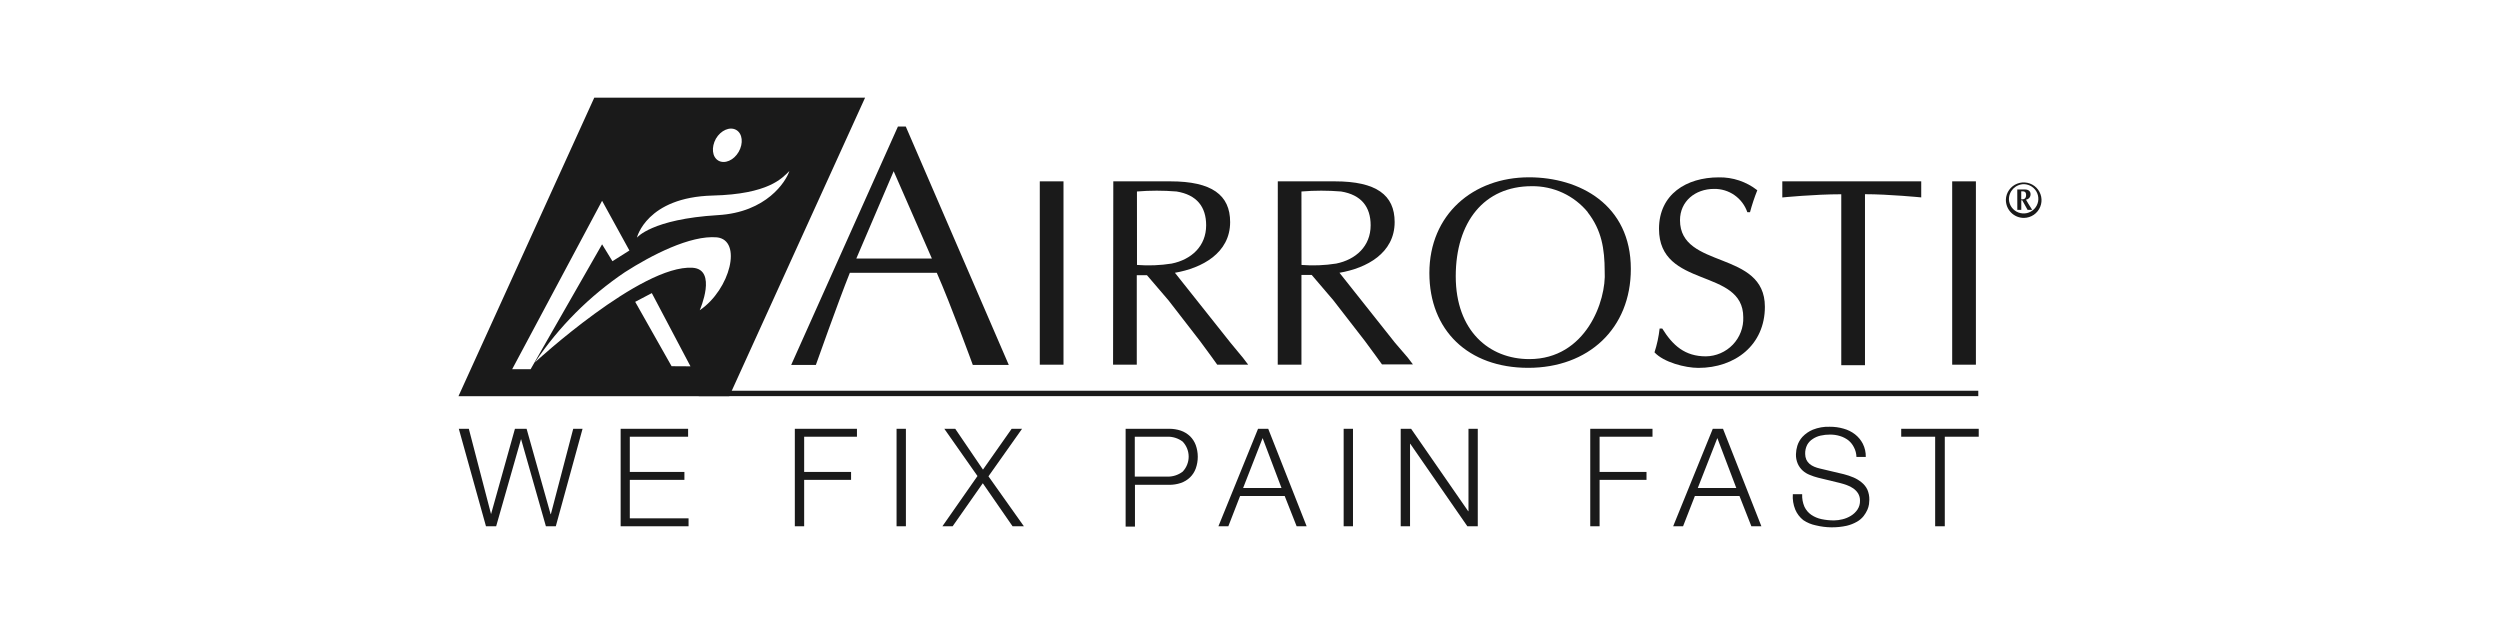
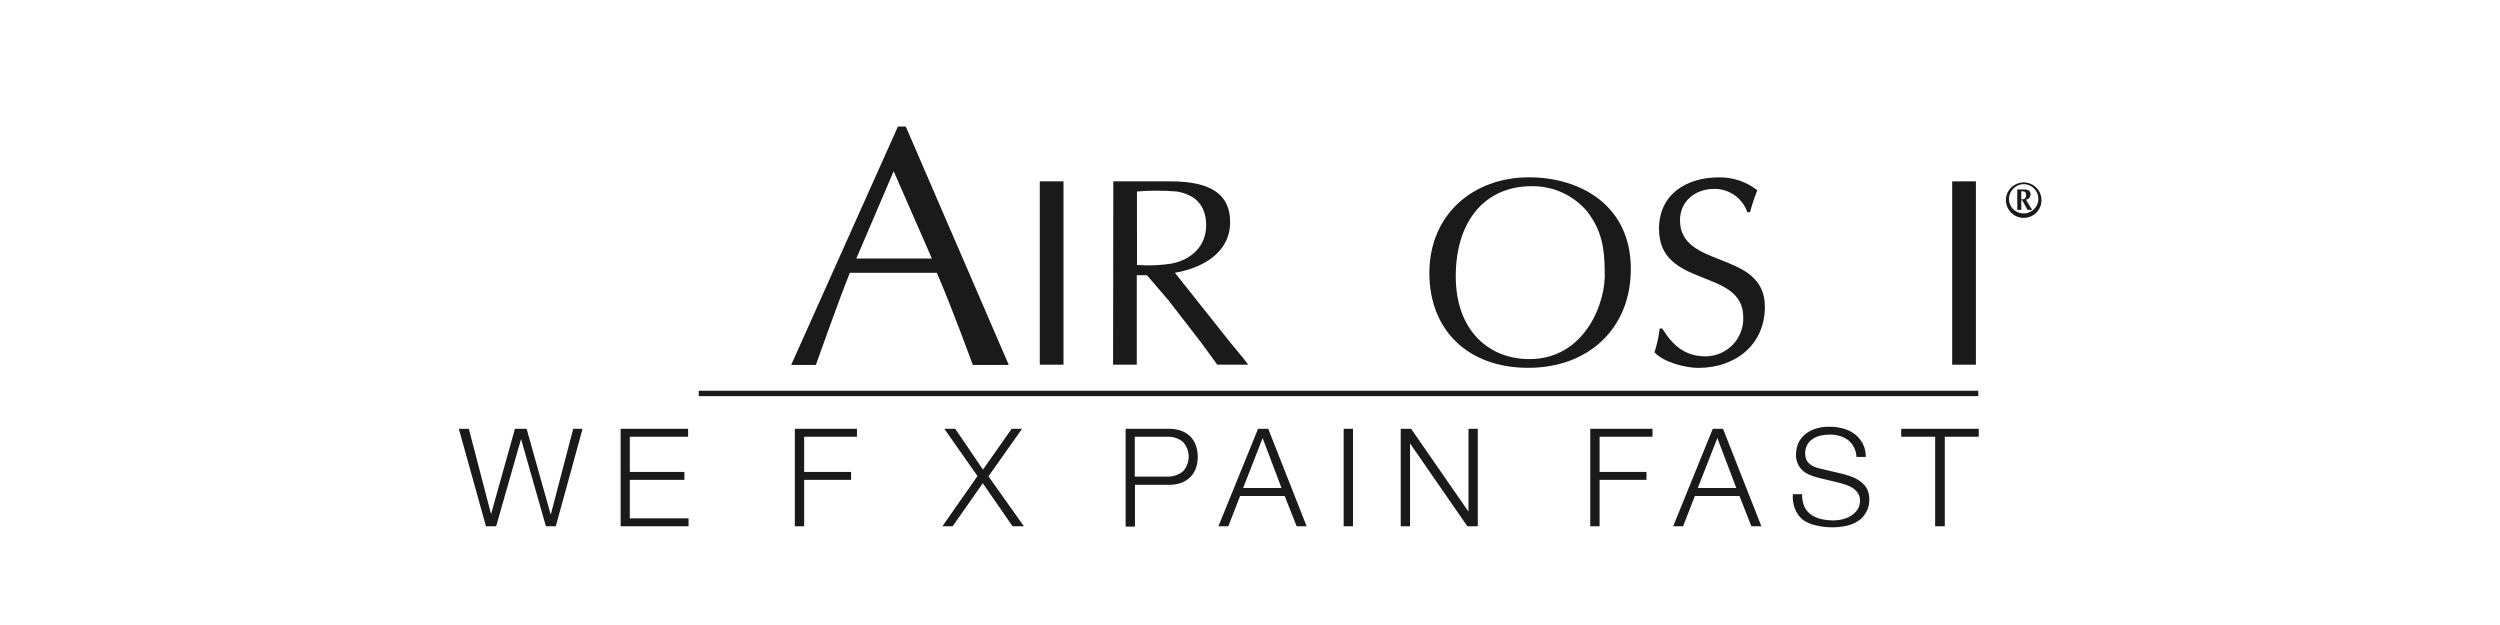
<svg xmlns="http://www.w3.org/2000/svg" width="128" height="32" viewBox="0 0 128 32" fill="none">
  <path d="M51.649 18.683H49.807C49.807 18.683 48.668 15.557 47.964 13.969H43.511C42.897 15.505 41.773 18.683 41.773 18.683H40.509L45.974 6.479H46.376L51.649 18.683ZM45.756 8.766L43.844 13.236H47.712L45.756 8.766Z" fill="#1A1A1A" />
  <path d="M53.237 9.285H54.451V18.672H53.237V9.285Z" fill="#1A1A1A" />
  <path d="M57.001 9.285H59.924C62.044 9.285 62.983 9.983 62.983 11.37C62.983 12.962 61.535 13.729 60.156 13.966L62.998 17.544L63.647 18.329L63.907 18.672H62.323C62.323 18.672 61.743 17.861 61.453 17.478L59.828 15.379L58.724 14.09H58.203V18.672H56.989L57.001 9.285ZM58.214 13.565C58.807 13.611 59.403 13.588 59.99 13.495C60.999 13.291 61.755 12.604 61.755 11.535C61.755 10.589 61.274 9.972 60.24 9.804C59.565 9.749 58.886 9.749 58.212 9.804L58.214 13.565Z" fill="#1A1A1A" />
-   <path d="M65.423 9.285H68.346C70.467 9.285 71.406 9.983 71.406 11.37C71.406 12.962 69.971 13.729 68.581 13.966L71.42 17.544L72.081 18.314L72.341 18.657H70.757C70.757 18.657 70.177 17.847 69.887 17.464L68.259 15.364L67.158 14.075H66.634V18.672C66.414 18.672 65.614 18.672 65.42 18.672L65.423 9.285ZM66.637 13.565C67.229 13.611 67.826 13.588 68.413 13.495C69.421 13.291 70.177 12.604 70.177 11.535C70.177 10.589 69.696 9.972 68.662 9.804C67.987 9.749 67.309 9.749 66.634 9.804L66.637 13.565Z" fill="#1A1A1A" />
  <path d="M73.184 13.98C73.184 10.975 75.43 9.078 78.284 9.078C80.874 9.078 83.499 10.479 83.499 13.77C83.499 16.829 81.32 18.833 78.246 18.833C75.172 18.833 73.184 16.916 73.184 13.98ZM81.297 10.866C80.949 10.443 80.51 10.103 80.013 9.872C79.515 9.642 78.972 9.526 78.423 9.533C75.995 9.533 74.534 11.359 74.534 14.147C74.534 16.936 76.244 18.386 78.301 18.386C81.198 18.386 82.256 15.396 82.16 13.885C82.157 12.746 82.007 11.786 81.288 10.866H81.297Z" fill="#1A1A1A" />
  <path d="M85.107 16.82C85.645 17.686 86.265 18.245 87.34 18.245C87.599 18.242 87.854 18.187 88.091 18.084C88.329 17.981 88.543 17.832 88.721 17.646C88.9 17.459 89.039 17.239 89.13 16.998C89.222 16.758 89.265 16.501 89.255 16.244C89.255 13.692 84.941 14.802 84.941 11.716C84.941 9.946 86.347 9.081 88.001 9.081C88.715 9.067 89.412 9.301 89.974 9.741C89.827 10.108 89.702 10.483 89.6 10.866H89.464C89.343 10.512 89.112 10.206 88.805 9.991C88.498 9.776 88.13 9.665 87.755 9.672C86.801 9.672 86.016 10.303 86.016 11.275C86.016 13.801 90.362 12.786 90.362 15.707C90.362 17.668 88.832 18.836 86.958 18.836C86.283 18.836 85.179 18.548 84.71 18.04C84.839 17.644 84.927 17.235 84.973 16.82H85.107Z" fill="#1A1A1A" />
-   <path d="M95.487 18.698H94.273V9.946C92.883 9.946 91.254 10.11 91.254 10.11V9.285H98.367V10.107C98.367 10.107 96.713 9.943 95.487 9.943V18.698Z" fill="#1A1A1A" />
  <path d="M99.952 9.285H101.166V18.672H99.952V9.285Z" fill="#1A1A1A" />
  <path d="M101.288 20.281H35.775L35.778 20.004H101.288V20.281Z" fill="#1A1A1A" />
  <path d="M24.004 21.954L25.142 26.323L26.365 21.954H26.962L28.19 26.323H28.205L29.349 21.954H29.827L28.457 26.945H27.95L26.678 22.478L25.403 26.945H24.882L23.491 21.954H24.004Z" fill="#1A1A1A" />
  <path d="M35.231 21.954V22.36H32.246V24.163H35.042V24.569H32.246V26.539H35.254V26.945H31.777V21.954H35.231Z" fill="#1A1A1A" />
  <path d="M43.876 21.954V22.36H41.173V24.163H43.575V24.569H41.173V26.945H40.695V21.954H43.876Z" fill="#1A1A1A" />
-   <path d="M46.382 21.954V26.945H45.904V21.954H46.382Z" fill="#1A1A1A" />
  <path d="M48.908 21.954L50.328 24.044L51.797 21.954H52.33L50.609 24.387L52.423 26.945H51.843L50.319 24.742L48.775 26.945H48.251L50.047 24.373L48.349 21.954H48.908Z" fill="#1A1A1A" />
  <path d="M59.848 21.954C60.056 21.951 60.263 21.983 60.46 22.049C60.636 22.11 60.797 22.209 60.932 22.337C61.06 22.464 61.159 22.618 61.222 22.787C61.361 23.176 61.361 23.601 61.222 23.989C61.16 24.159 61.061 24.313 60.932 24.439C60.798 24.569 60.636 24.667 60.46 24.728C60.263 24.794 60.056 24.826 59.848 24.823H58.11V26.963H57.632V21.954H59.848ZM59.744 24.402C60.035 24.415 60.322 24.325 60.553 24.148C60.75 23.94 60.86 23.665 60.86 23.38C60.86 23.094 60.75 22.819 60.553 22.611C60.321 22.435 60.035 22.347 59.744 22.36H58.101V24.402H59.744Z" fill="#1A1A1A" />
  <path d="M64.933 21.954L66.9 26.945H66.388L65.776 25.394H63.493L62.891 26.945H62.383L64.412 21.954H64.933ZM65.614 24.987L64.646 22.429L63.647 24.987H65.614Z" fill="#1A1A1A" />
  <path d="M69.273 21.954V26.945H68.795V21.954H69.273Z" fill="#1A1A1A" />
  <path d="M72.249 21.954L75.172 26.175H75.186V21.954H75.662V26.945H75.129L72.208 22.724H72.194V26.945H71.716V21.954H72.249Z" fill="#1A1A1A" />
  <path d="M84.608 21.954V22.36H81.899V24.163H84.301V24.569H81.899V26.945H81.421V21.954H84.608Z" fill="#1A1A1A" />
  <path d="M88.218 21.954L90.183 26.945H89.67L89.061 25.394H86.778L86.173 26.945H85.666L87.694 21.954H88.218ZM88.899 24.987L87.928 22.429L86.926 24.987H88.899Z" fill="#1A1A1A" />
  <path d="M92.387 25.945C92.465 26.11 92.585 26.253 92.735 26.357C92.893 26.465 93.072 26.54 93.259 26.579C93.472 26.624 93.688 26.646 93.906 26.645C94.05 26.643 94.194 26.624 94.334 26.588C94.487 26.552 94.633 26.491 94.766 26.409C94.898 26.329 95.012 26.222 95.099 26.095C95.191 25.958 95.238 25.795 95.232 25.63C95.235 25.503 95.202 25.377 95.137 25.267C95.073 25.165 94.989 25.077 94.891 25.008C94.788 24.936 94.676 24.879 94.557 24.837C94.436 24.794 94.317 24.757 94.201 24.728L93.083 24.457C92.938 24.42 92.797 24.373 92.66 24.315C92.526 24.264 92.403 24.189 92.297 24.093C92.192 23.997 92.107 23.88 92.048 23.75C91.98 23.594 91.947 23.424 91.953 23.254C91.957 23.109 91.98 22.966 92.022 22.827C92.075 22.656 92.165 22.498 92.286 22.366C92.435 22.209 92.616 22.084 92.816 22C93.092 21.89 93.388 21.838 93.685 21.85C93.925 21.848 94.165 21.881 94.395 21.948C94.605 22.005 94.802 22.103 94.975 22.236C95.143 22.367 95.28 22.532 95.377 22.721C95.482 22.93 95.533 23.162 95.528 23.395H95.05C95.046 23.221 95.001 23.051 94.919 22.897C94.85 22.758 94.751 22.636 94.63 22.539C94.501 22.442 94.356 22.368 94.201 22.323C94.037 22.273 93.866 22.249 93.694 22.251C93.534 22.25 93.375 22.267 93.219 22.302C93.076 22.333 92.941 22.39 92.819 22.47C92.698 22.545 92.599 22.649 92.529 22.773C92.455 22.918 92.419 23.08 92.425 23.243C92.425 23.342 92.445 23.44 92.483 23.531C92.522 23.615 92.578 23.689 92.648 23.75C92.721 23.811 92.803 23.861 92.891 23.897C92.985 23.936 93.082 23.967 93.181 23.989L94.401 24.278C94.573 24.322 94.741 24.379 94.905 24.448C95.054 24.513 95.194 24.598 95.319 24.702C95.442 24.801 95.541 24.926 95.609 25.068C95.68 25.234 95.715 25.413 95.71 25.593C95.709 25.667 95.703 25.741 95.693 25.815C95.678 25.914 95.65 26.011 95.609 26.103C95.558 26.216 95.494 26.323 95.418 26.421C95.326 26.537 95.211 26.635 95.082 26.709C94.916 26.804 94.738 26.875 94.552 26.919C94.031 27.033 93.49 27.026 92.973 26.899C92.743 26.853 92.524 26.762 92.329 26.631C92.149 26.488 92.007 26.303 91.918 26.092C91.816 25.841 91.773 25.571 91.793 25.302H92.271C92.26 25.522 92.3 25.742 92.387 25.945Z" fill="#1A1A1A" />
  <path d="M101.311 21.954V22.36H99.573V26.945H99.08V22.36H97.342V21.954H101.311Z" fill="#1A1A1A" />
-   <path d="M30.427 5L23.474 20.284H37.34L44.293 5H30.427ZM36.653 7.102C36.905 6.67 37.369 6.468 37.693 6.652C38.018 6.837 38.07 7.339 37.821 7.774C37.572 8.21 37.102 8.409 36.781 8.224C36.459 8.039 36.413 7.538 36.653 7.102ZM26.223 18.903L30.827 10.28L32.226 12.826L31.357 13.374L30.827 12.509L27.168 18.903H26.223ZM34.385 18.75L32.522 15.454L33.373 15.007L35.352 18.756L34.385 18.75ZM35.833 15.866C35.833 15.866 36.74 13.793 35.459 13.709C32.835 13.542 27.394 18.548 27.394 18.548C28.614 16.728 30.177 15.161 31.997 13.934C33.347 13.069 35.341 12.034 36.705 12.152C38.018 12.293 37.398 14.81 35.833 15.88V15.866ZM36.749 11.015C33.362 11.22 32.609 12.169 32.609 12.169C32.609 12.169 33.101 10.096 36.494 10.012C39.342 9.94 40.04 9.13 40.417 8.755C40.246 9.285 39.255 10.874 36.749 11.015Z" fill="#1A1A1A" />
  <path d="M102.701 10.22C102.707 10.042 102.765 9.87 102.868 9.725C102.971 9.579 103.115 9.467 103.281 9.403C103.448 9.338 103.629 9.323 103.804 9.36C103.979 9.397 104.139 9.485 104.264 9.611C104.389 9.738 104.474 9.898 104.509 10.073C104.544 10.247 104.526 10.428 104.458 10.592C104.391 10.757 104.276 10.898 104.129 10.999C103.981 11.099 103.807 11.154 103.629 11.157C103.505 11.158 103.383 11.134 103.269 11.087C103.156 11.04 103.053 10.971 102.966 10.883C102.88 10.796 102.812 10.692 102.766 10.578C102.721 10.464 102.699 10.342 102.701 10.22ZM102.858 10.22C102.866 10.365 102.916 10.505 103.003 10.623C103.09 10.74 103.209 10.83 103.346 10.881C103.483 10.932 103.632 10.943 103.775 10.911C103.918 10.879 104.049 10.806 104.151 10.701C104.253 10.597 104.322 10.465 104.35 10.322C104.377 10.178 104.363 10.03 104.307 9.895C104.252 9.76 104.158 9.645 104.038 9.562C103.917 9.479 103.775 9.433 103.629 9.429C103.525 9.429 103.423 9.45 103.328 9.49C103.233 9.53 103.147 9.589 103.075 9.662C103.003 9.736 102.947 9.823 102.91 9.919C102.872 10.015 102.855 10.117 102.858 10.22ZM103.284 9.701H103.675C103.857 9.701 103.965 9.79 103.965 9.949C103.966 10.015 103.943 10.079 103.9 10.13C103.856 10.18 103.796 10.213 103.73 10.223C103.811 10.37 103.901 10.511 103.988 10.649L104.046 10.744H103.811L103.539 10.254H103.49V10.744H103.287L103.284 9.701ZM103.487 10.205C103.658 10.22 103.736 10.145 103.736 9.986C103.736 9.827 103.652 9.796 103.571 9.796H103.487V10.205Z" fill="#1A1A1A" />
</svg>